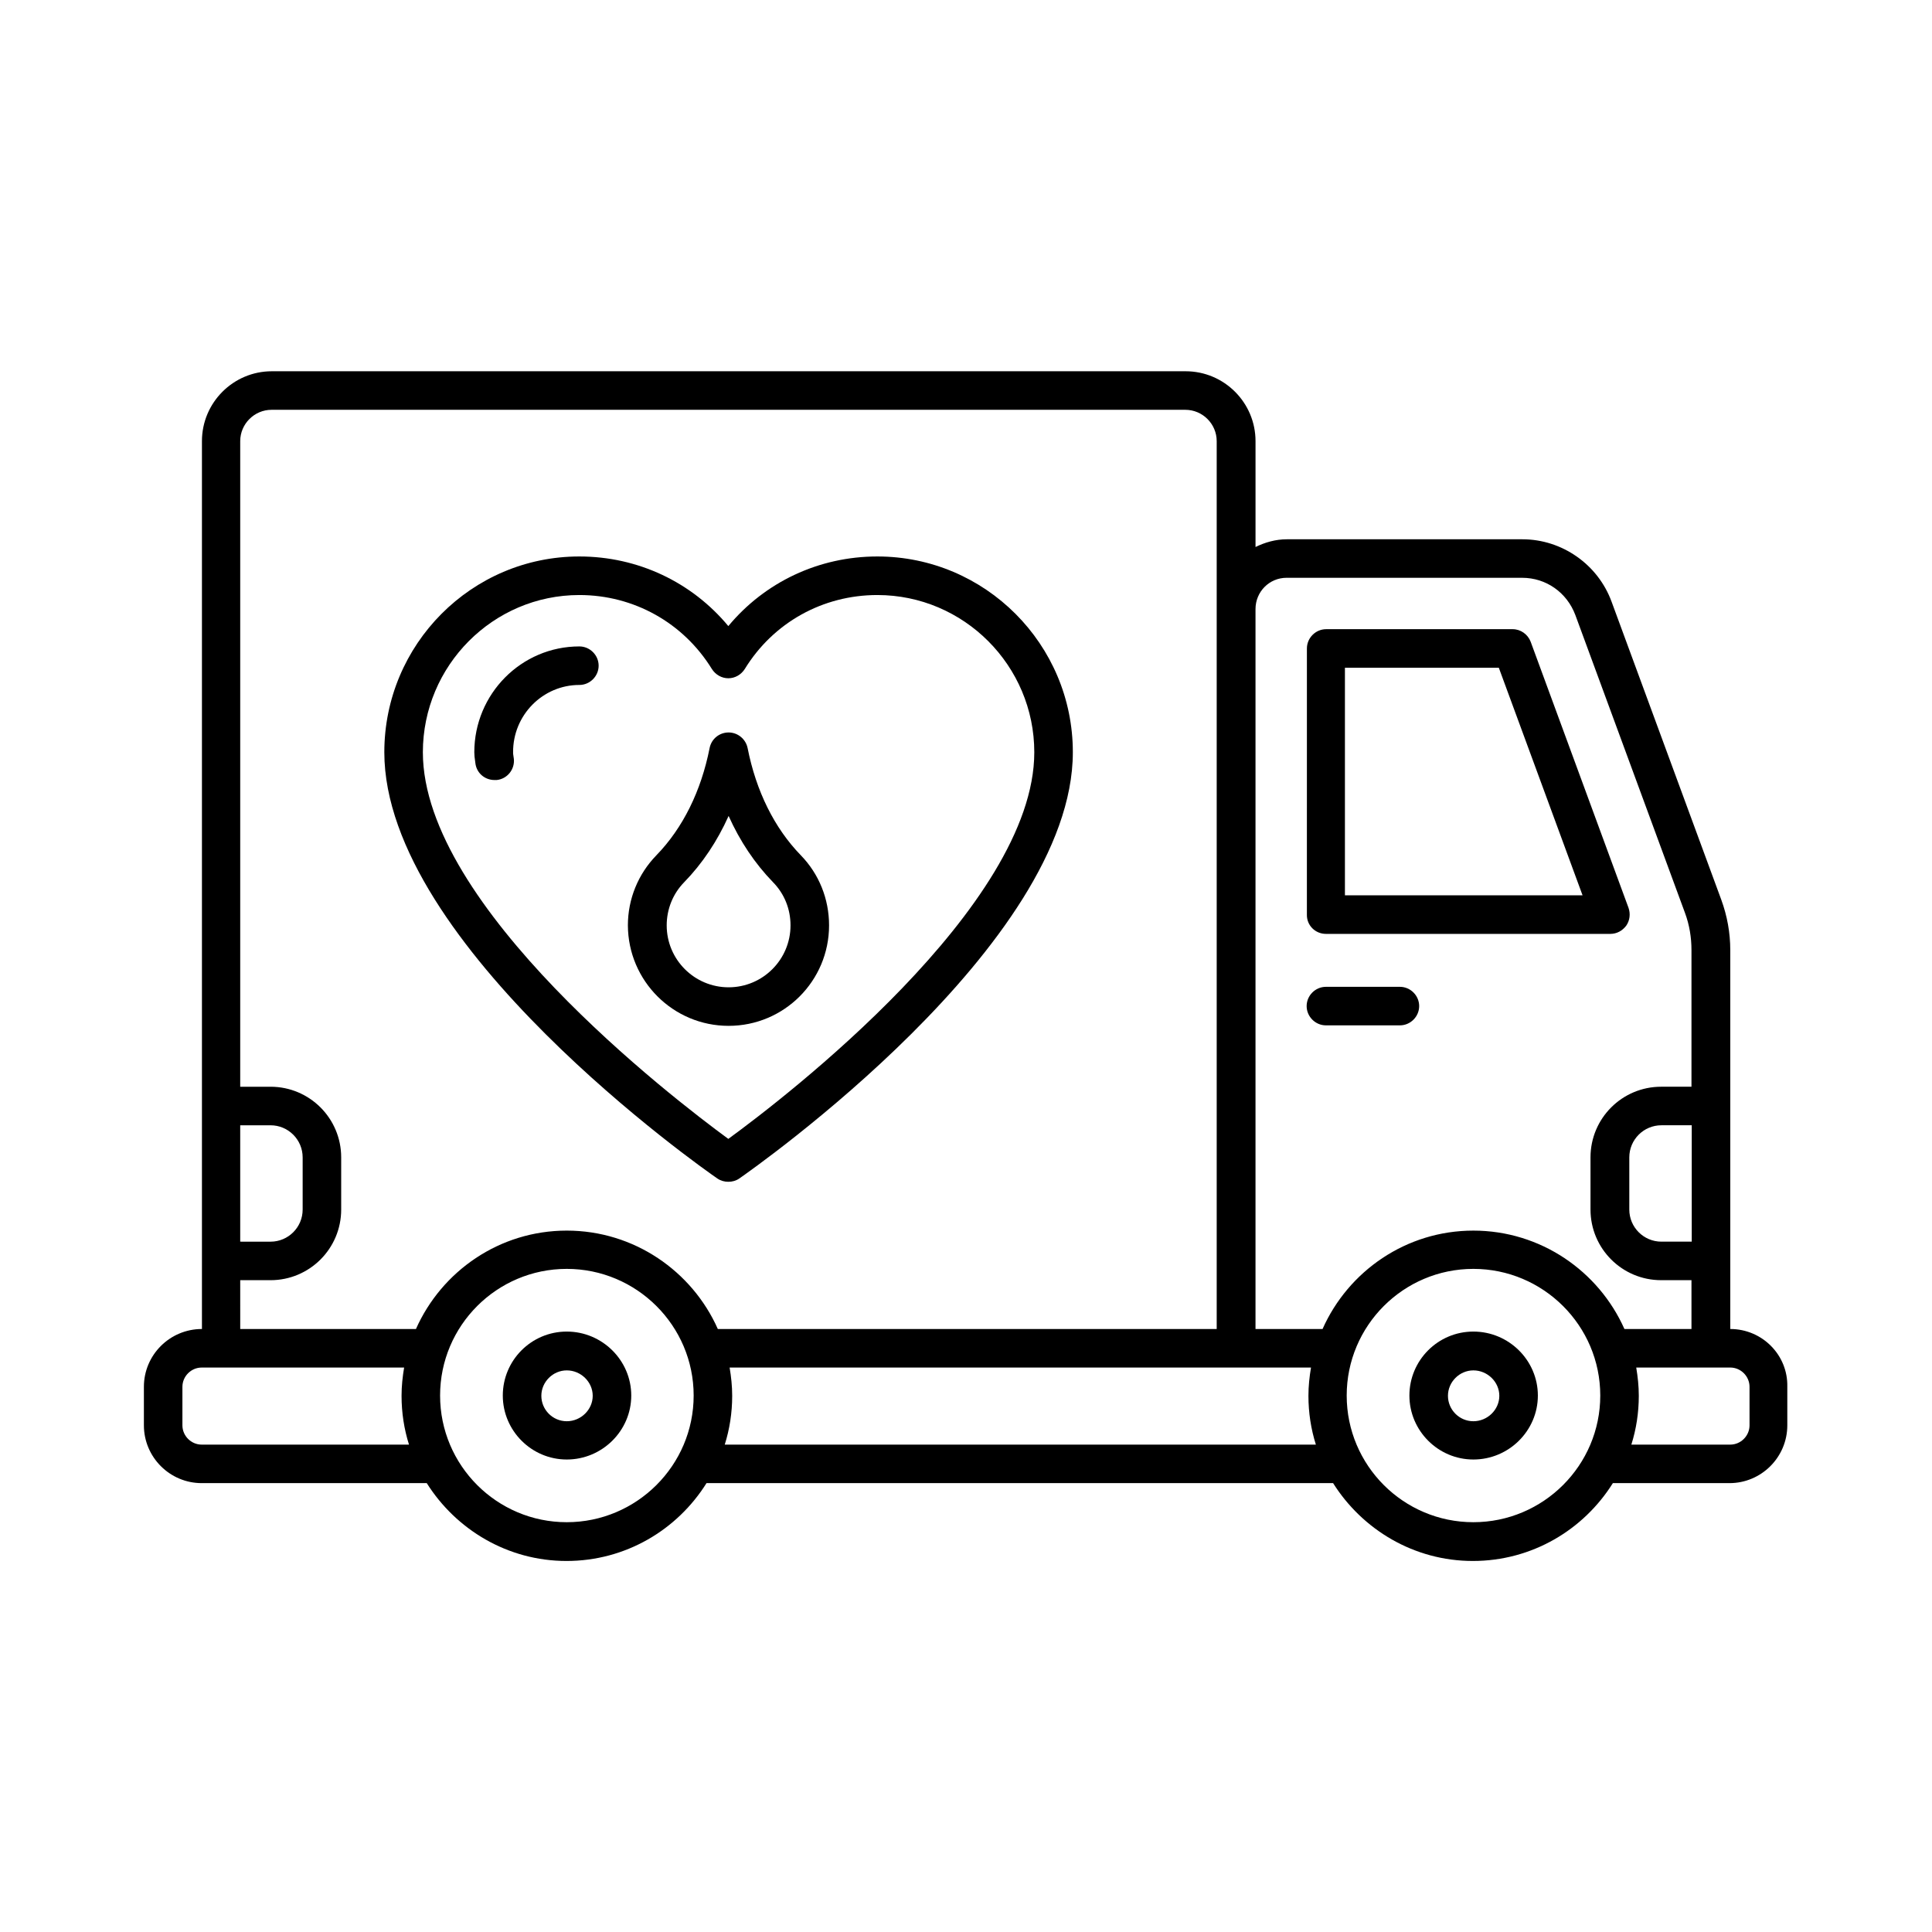
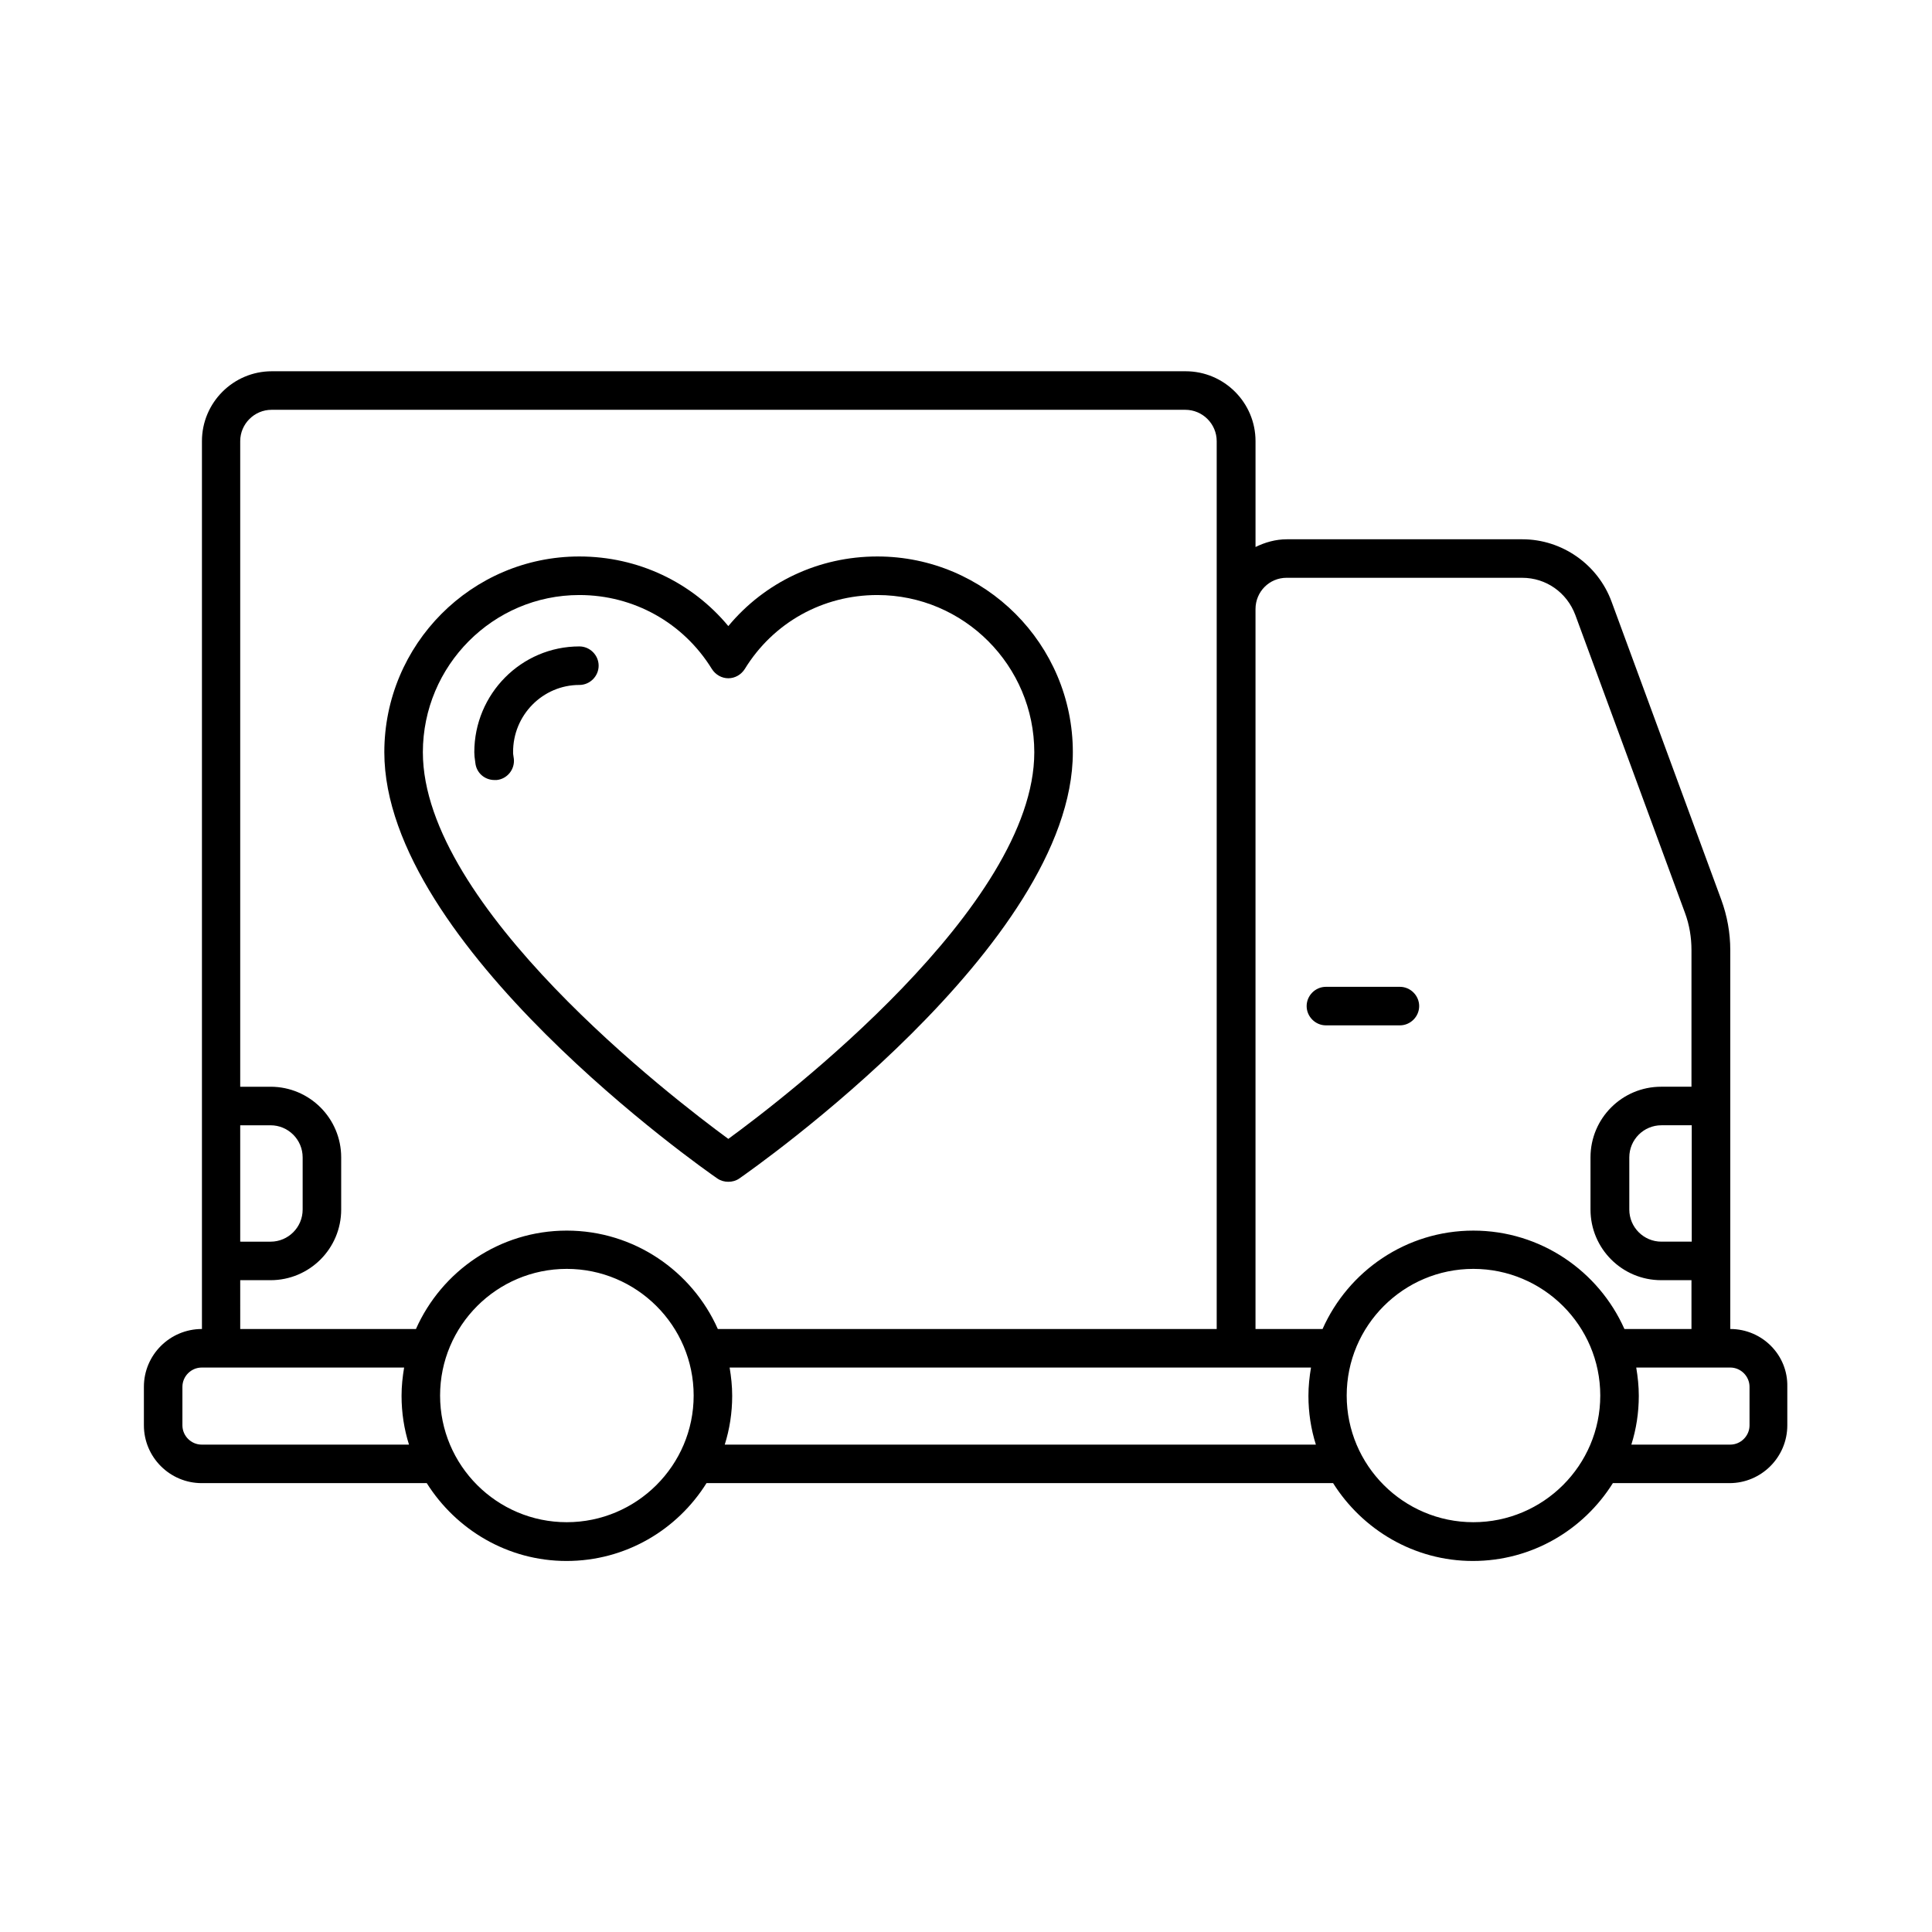
<svg xmlns="http://www.w3.org/2000/svg" fill="#000000" width="800px" height="800px" version="1.1" viewBox="144 144 512 512">
  <g>
    <path d="m602.54 496.2v-100.42c0-4.562-0.816-9.055-2.383-13.344l-29.07-78.977c-3.609-9.871-13.141-16.543-23.625-16.543h-62.43c-2.996 0-5.785 0.816-8.305 2.043v-28.051c0-10.211-8.305-18.52-18.52-18.52h-242.17c-10.211 0-18.52 8.305-18.52 18.52v235.29c-8.508 0-15.383 6.875-15.383 15.316v10.211c0 8.441 6.875 15.32 15.32 15.32h59.641c7.762 12.324 21.445 20.629 37.035 20.629 15.66 0 29.344-8.238 37.105-20.629h166.05c7.762 12.324 21.445 20.629 37.035 20.629 15.66 0 29.344-8.238 37.105-20.629h30.91c8.441 0 15.32-6.875 15.32-15.32v-10.211c0.199-8.441-6.68-15.316-15.121-15.316zm-10.211-23.148h-8.035c-4.699 0-8.512-3.812-8.512-8.512v-13.82c0-4.699 3.812-8.512 8.512-8.512h8.035zm-107.37-175.93h62.43c6.332 0 11.848 3.879 14.094 9.871l29.07 78.977c1.156 3.133 1.703 6.469 1.703 9.805v36.219h-8.035c-10.348 0-18.723 8.375-18.723 18.723v13.82c0 10.348 8.375 18.723 18.723 18.723h8.035v12.938h-17.77c-6.809-15.32-22.195-26.074-40.031-26.074-17.836 0-33.156 10.758-39.965 26.074h-17.77v-190.77c0-4.633 3.676-8.309 8.238-8.309zm-277.3 145.09h8.035c4.699 0 8.512 3.812 8.512 8.512v13.82c0 4.699-3.812 8.512-8.512 8.512l-8.035-0.004zm0 41.051h8.035c10.348 0 18.723-8.375 18.723-18.723v-13.82c0-10.348-8.375-18.723-18.723-18.723h-8.035v-171.09c0-4.562 3.746-8.305 8.305-8.305h242.17c4.562 0 8.305 3.746 8.305 8.305v235.29h-132.21c-6.809-15.32-22.195-26.074-40.031-26.074-17.836 0-33.156 10.758-39.965 26.074h-46.57zm-10.211 43.574c-2.793 0-5.106-2.316-5.106-5.106v-10.211c0-2.793 2.316-5.106 5.106-5.106h53.648c-0.41 2.449-0.68 4.902-0.68 7.488 0 4.492 0.68 8.852 1.973 12.938zm96.746 20.562c-18.52 0-33.566-15.047-33.566-33.566s15.047-33.566 33.566-33.566 33.633 15.047 33.633 33.566-15.113 33.566-33.633 33.566zm41.871-20.562c1.293-4.086 1.973-8.441 1.973-12.938 0-2.586-0.273-5.039-0.68-7.488h154.07c-0.41 2.449-0.68 4.902-0.68 7.488 0 4.492 0.68 8.852 1.973 12.938zm198.39 20.562c-18.52 0-33.566-15.047-33.566-33.566s15.047-33.566 33.566-33.566c18.52 0 33.633 15.047 33.633 33.566s-15.113 33.566-33.633 33.566zm73.188-25.668c0 2.793-2.316 5.106-5.106 5.106h-26.211c1.293-4.086 1.973-8.441 1.973-12.938 0-2.586-0.273-5.039-0.68-7.488h24.918c2.793 0 5.106 2.316 5.106 5.106z" />
-     <path d="m495.38 391.49h75.367c1.703 0 3.199-0.816 4.223-2.18 0.953-1.363 1.156-3.133 0.613-4.699l-25.938-70.535c-0.75-1.973-2.656-3.336-4.766-3.336h-49.43c-2.793 0-5.106 2.316-5.106 5.106l-0.004 70.539c-0.066 2.859 2.246 5.106 5.039 5.106zm5.106-70.535h40.715l22.195 60.32h-62.977v-60.32z" />
    <path d="m495.38 415.73h19.609c2.793 0 5.106-2.316 5.106-5.106 0-2.793-2.316-5.106-5.106-5.106h-19.609c-2.793 0-5.106 2.316-5.106 5.106 0 2.789 2.312 5.106 5.106 5.106z" />
    <path d="m334.09 456.3c0.887 0.613 1.906 0.887 2.926 0.887s2.043-0.273 2.926-0.887c3.609-2.519 88.371-61.887 88.371-112.95 0-28.594-23.215-51.879-51.812-51.879-15.523 0-29.82 6.809-39.488 18.449-9.668-11.641-23.965-18.449-39.488-18.449-28.527 0-51.676 23.285-51.676 51.879 0.008 51.133 84.637 110.5 88.242 112.95zm-36.559-154.61c14.434 0 27.574 7.352 35.129 19.609 0.953 1.496 2.586 2.449 4.356 2.449s3.402-0.953 4.356-2.449c7.559-12.324 20.695-19.609 35.129-19.609 22.945 0 41.598 18.723 41.598 41.668 0 40.848-66.246 91.641-81.086 102.46-14.773-10.824-80.949-61.613-80.949-102.46 0.008-22.945 18.594-41.668 41.469-41.668z" />
    <path d="m297.54 325.52c2.793 0 5.106-2.316 5.106-5.106 0-2.793-2.316-5.106-5.106-5.106-15.387 0-27.844 12.594-27.844 28.051 0 0.68 0.066 1.43 0.273 2.793 0.273 2.656 2.449 4.562 5.106 4.562h0.543c2.793-0.273 4.832-2.793 4.562-5.582l-0.137-0.953c-0.066-0.273-0.066-0.543-0.066-0.816-0.07-9.809 7.824-17.844 17.562-17.844z" />
-     <path d="m337.09 415.86c14.707 0 26.621-11.914 26.621-26.621 0-7.012-2.656-13.617-7.488-18.586-7.012-7.215-11.848-17.02-14.094-28.391-0.477-2.383-2.586-4.152-5.039-4.152-2.449 0-4.562 1.703-5.039 4.152-2.246 11.371-7.082 21.172-14.094 28.391-4.832 4.969-7.559 11.574-7.559 18.586 0.07 14.707 11.984 26.621 26.691 26.621zm-11.777-38.059c4.832-4.969 8.781-10.895 11.777-17.566 2.996 6.672 6.945 12.594 11.777 17.566 2.996 3.062 4.629 7.082 4.629 11.438 0 9.055-7.352 16.406-16.406 16.406-9.055 0-16.406-7.352-16.406-16.406 0-4.289 1.633-8.375 4.629-11.438z" />
-     <path d="m294.2 496.88c-9.395 0-16.953 7.625-16.953 16.953s7.625 16.953 16.953 16.953c9.395 0 17.09-7.625 17.09-16.953s-7.695-16.953-17.09-16.953zm0 23.762c-3.746 0-6.738-3.062-6.738-6.738 0-3.676 3.062-6.738 6.738-6.738 3.746 0 6.875 3.062 6.875 6.738 0 3.676-3.133 6.738-6.875 6.738z" />
-     <path d="m534.46 496.88c-9.395 0-16.953 7.625-16.953 16.953s7.625 16.953 16.953 16.953c9.395 0 17.09-7.625 17.09-16.953s-7.695-16.953-17.09-16.953zm0 23.762c-3.746 0-6.738-3.062-6.738-6.738 0-3.676 3.062-6.738 6.738-6.738 3.746 0 6.875 3.062 6.875 6.738 0 3.676-3.129 6.738-6.875 6.738z" />
  </g>
</svg>